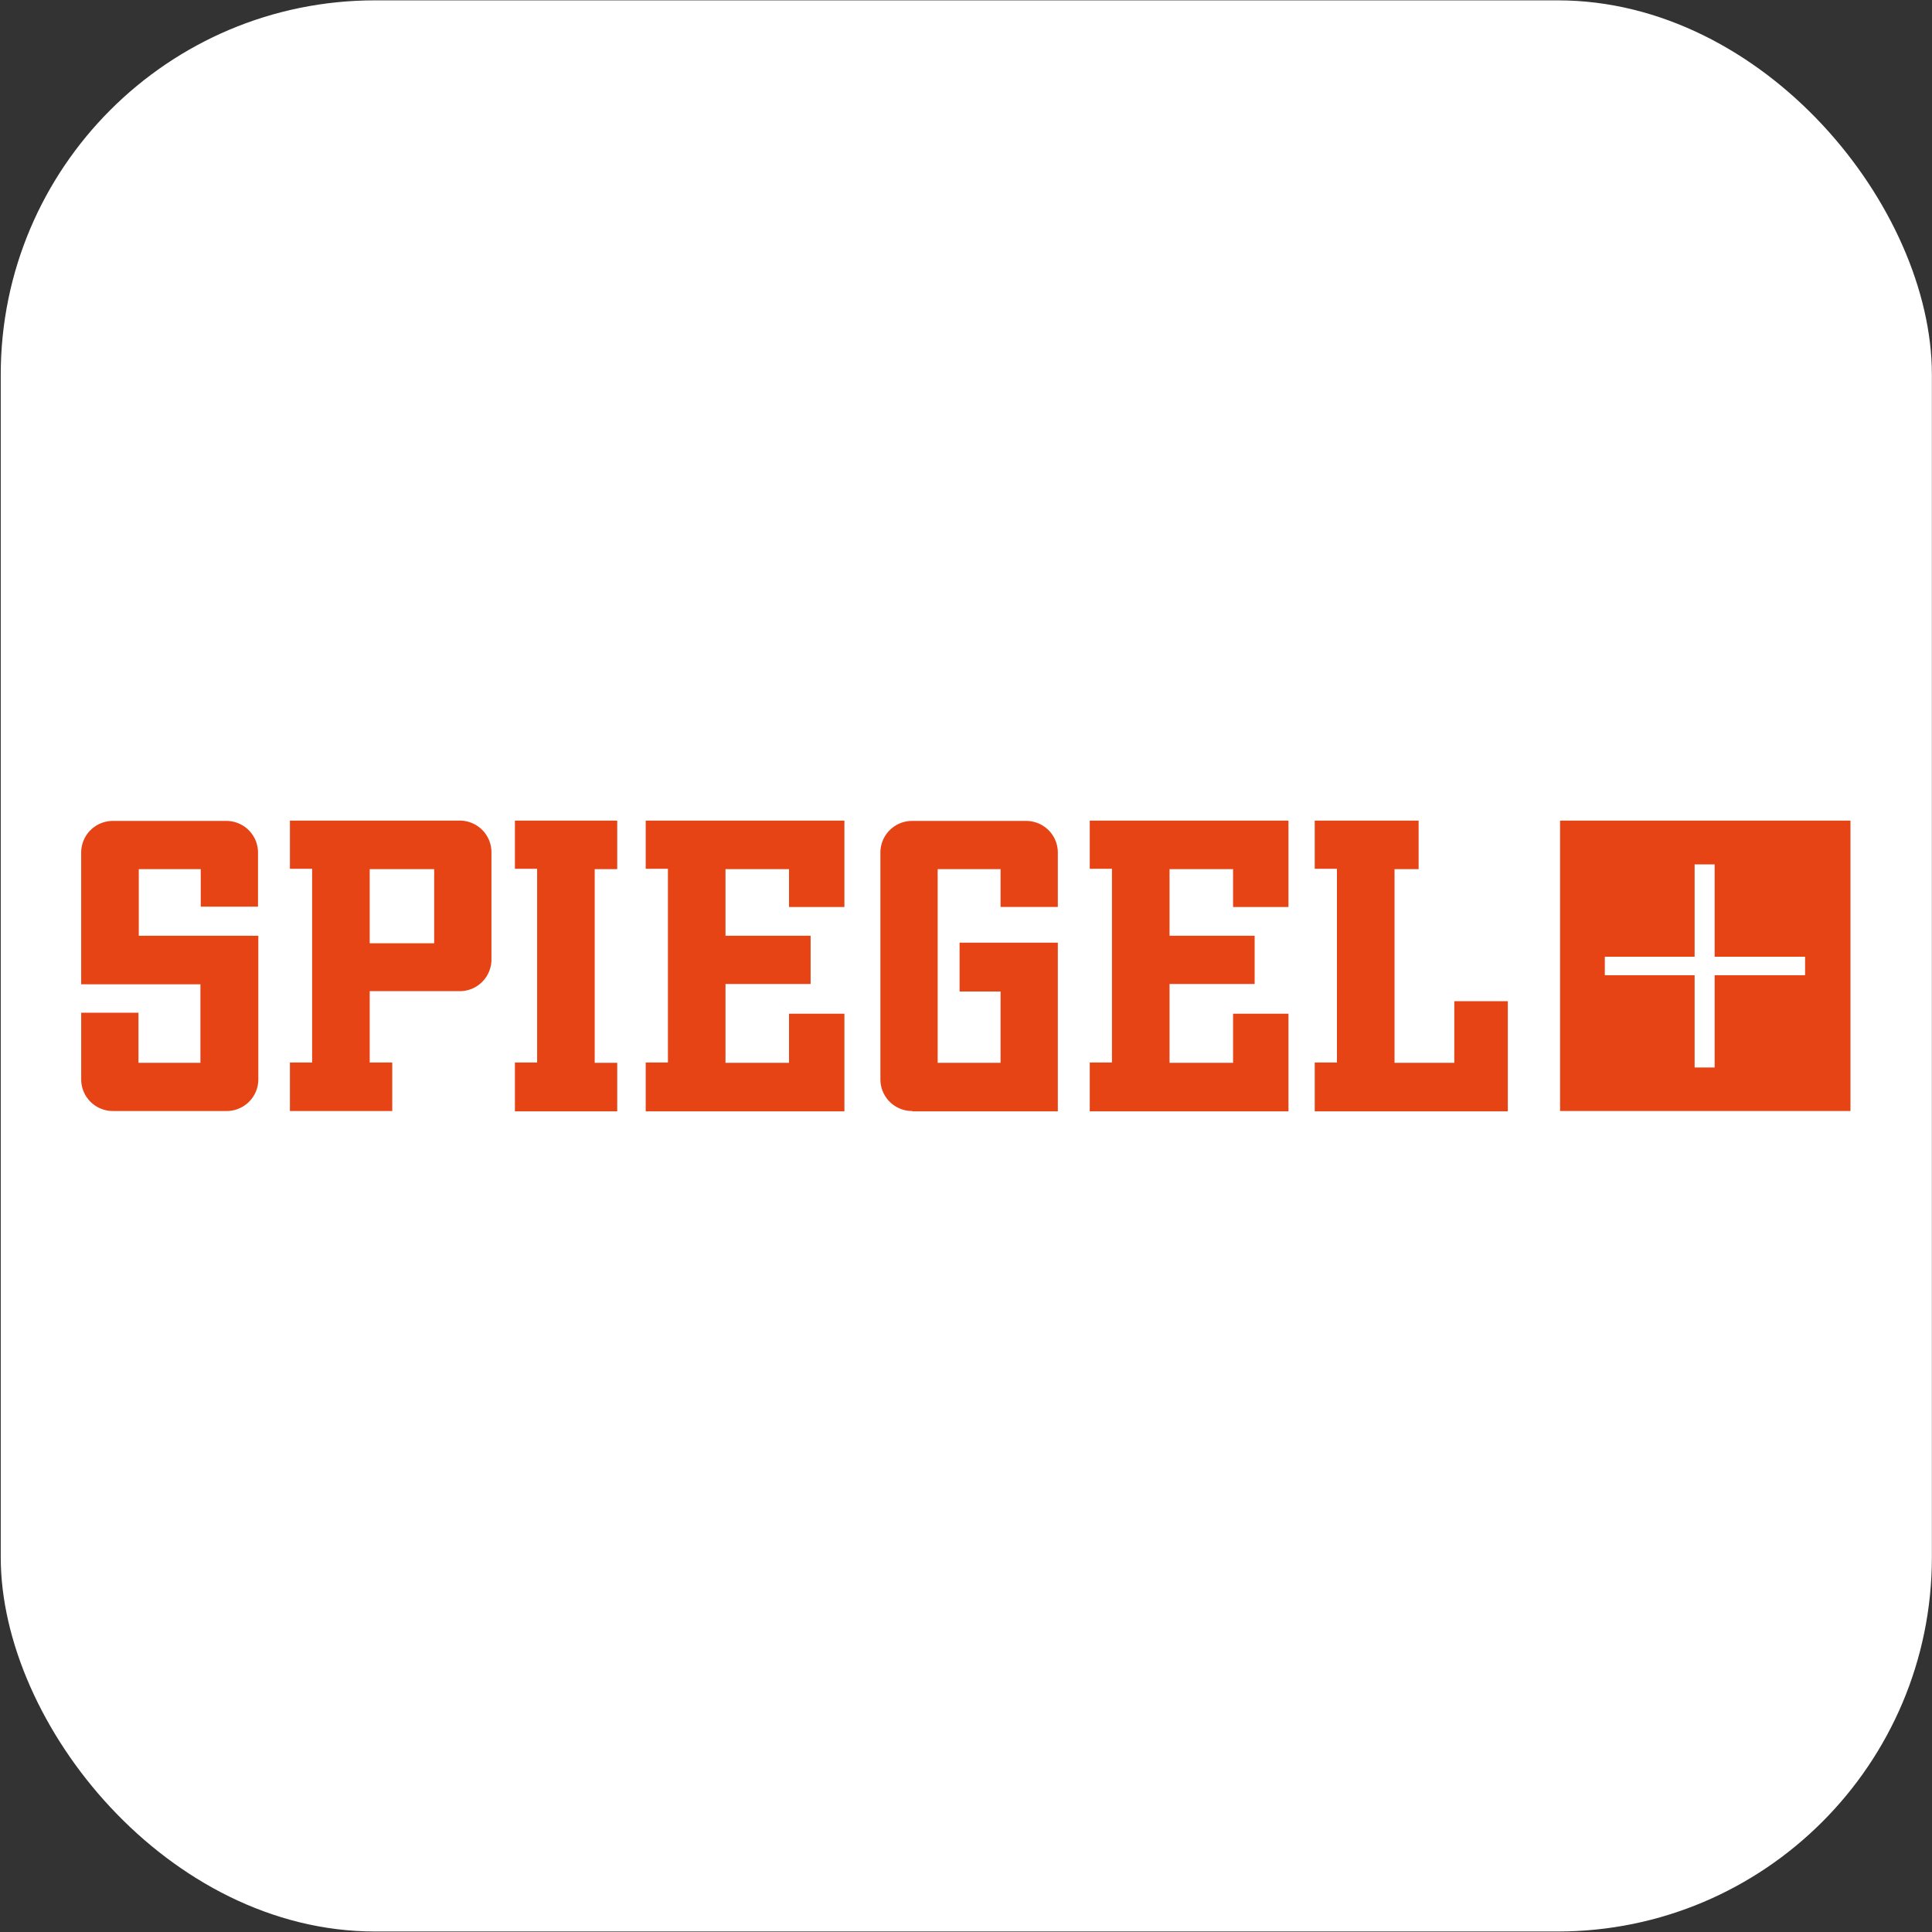
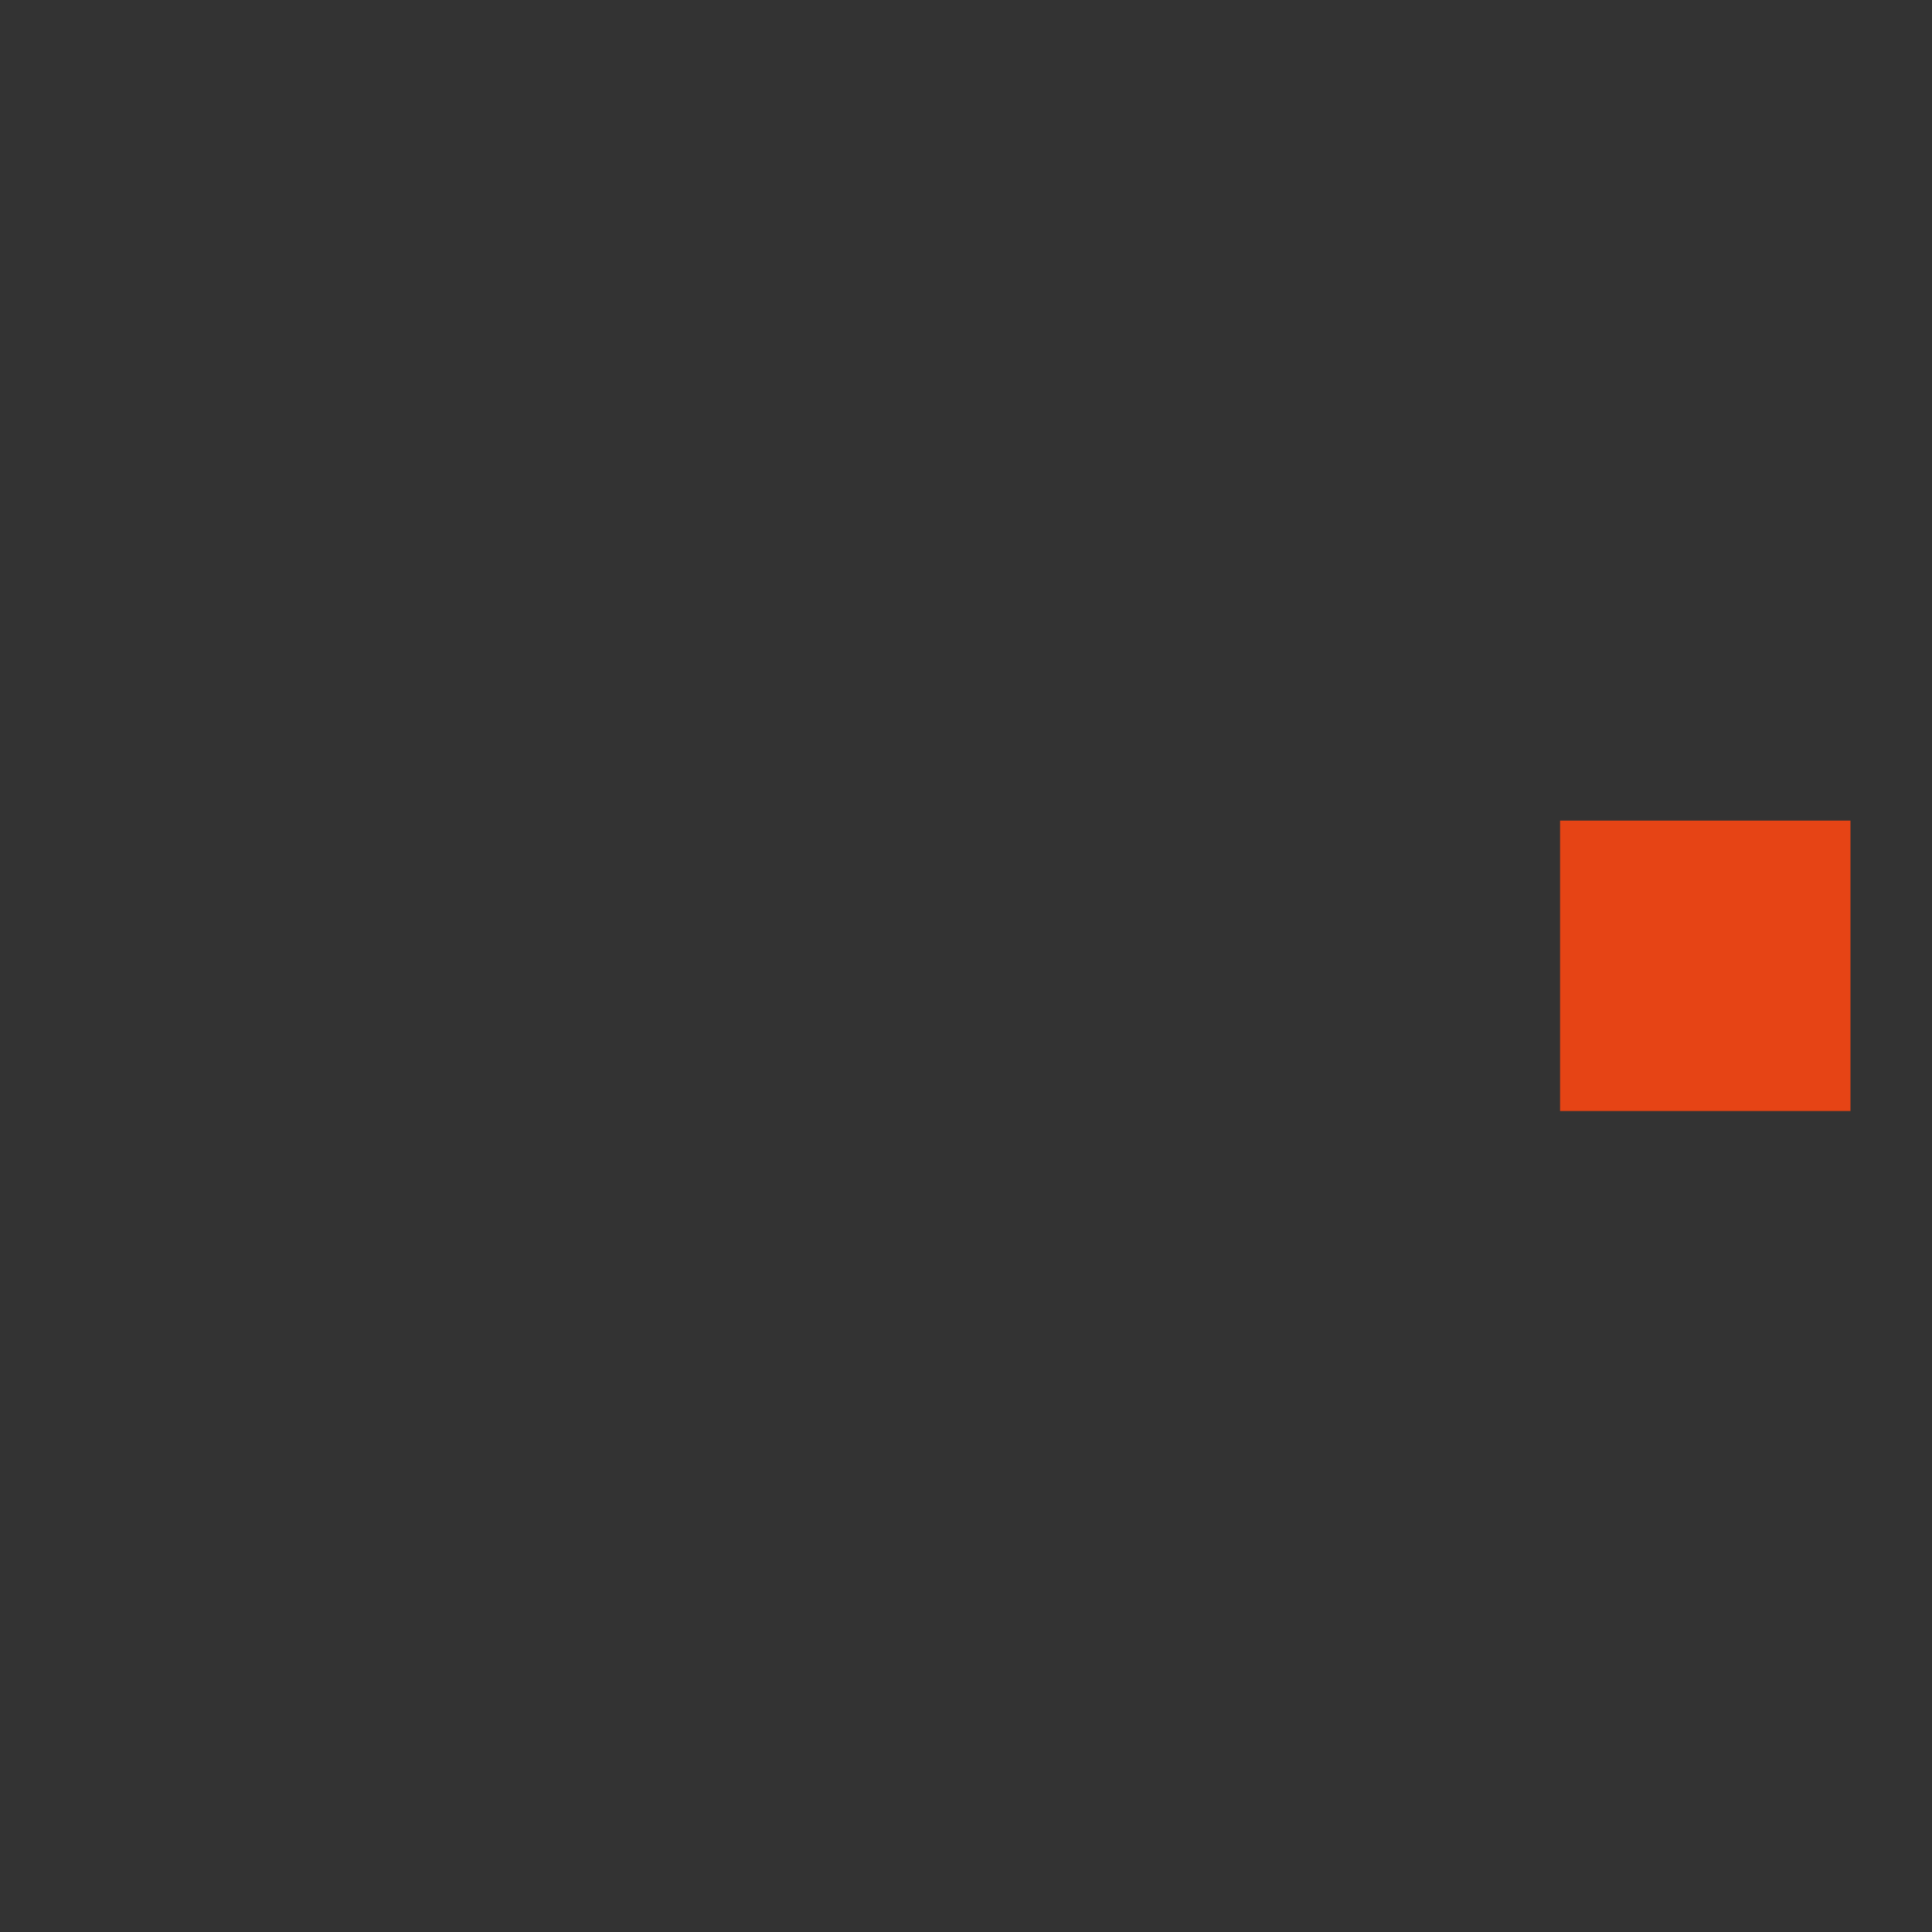
<svg xmlns="http://www.w3.org/2000/svg" width="200mm" height="200mm" viewBox="0 0 200 200" version="1.1" id="svg8">
  <rect x="0" y="0" width="200" height="200" fill="#333333" stroke="none" />
  <defs id="defs2" />
  <g style="fill:#ffffff" id="layer1" transform="translate(167.821,82.161)">
    <g id="g830" transform="matrix(1.025,0,0,1.025,4.272,-2.999)" style="fill:#ffffff;fill-opacity:1">
-       <rect ry="37.798" y="-77.196" x="-167.821" height="195.036" width="195.036" id="rect815" style="opacity:1;fill:#ffffff;fill-opacity:1;fill-rule:nonzero;stroke:none;stroke-width:10;stroke-opacity:1;paint-order:markers fill stroke" />
-     </g>
+       </g>
  </g>
  <style id="style826" type="text/css">
	.st0{fill:#FFFFFF;}
	.st1{fill:#333333;}
</style>
  <style type="text/css" id="style4567">
	.st0{fill:#FE1251;}
</style>
  <g style="fill:none;fill-rule:evenodd" transform="matrix(1.015,0,0,1.015,8.373,84.691)" id="g837">
    <g style="fill-rule:nonzero" id="g835">
      <path style="fill:#e64415" d="m 150.862,0.255 h 29.617 v 29.617 h -29.617 z" id="path829" />
-       <path style="fill:#ffffff" d="m 164.585,25.436 v -9.415 h -9.159 v -1.883 h 9.159 V 4.723 h 2.043 v 9.415 h 9.223 v 1.883 h -9.223 v 9.415 z" id="path831" />
-       <path style="fill:#e64415" d="M 3.287,29.872 A 3.228,3.228 0 0 1 0.032,26.617 v -6.766 h 5.84 v 5.106 h 6.32 v -8.01 H 0.031 V 3.543 A 3.228,3.228 0 0 1 3.287,0.287 H 14.81 a 3.228,3.228 0 0 1 3.255,3.256 v 5.489 h -5.84 V 5.202 H 5.905 V 12 h 12.192 v 14.617 a 3.228,3.228 0 0 1 -3.256,3.255 z m 18.032,0 v -4.946 h 2.266 V 5.17 H 21.32 V 0.255 h 17.298 a 3.228,3.228 0 0 1 3.255,3.256 v 10.883 a 3.228,3.228 0 0 1 -3.255,3.255 h -9.16 v 7.277 h 2.298 v 4.946 H 21.32 Z M 36.032,5.202 h -6.575 v 7.564 h 6.575 z m 8.234,24.67 v -4.946 h 2.266 V 5.17 H 44.266 V 0.255 h 10.436 v 4.947 h -2.298 v 19.755 h 2.298 v 4.947 H 44.266 Z m 13.34,0 v -4.946 h 2.266 V 5.17 H 57.606 V 0.255 H 77.872 V 9.064 H 72.223 V 5.202 H 65.745 V 12 h 8.68 v 4.915 h -8.68 v 8.042 h 6.478 v -5.01 h 5.65 v 9.957 H 57.605 v -0.032 z m 27.192,0 A 3.228,3.228 0 0 1 81.543,26.617 V 3.543 a 3.228,3.228 0 0 1 3.255,-3.256 h 11.585 a 3.228,3.228 0 0 1 3.255,3.256 v 5.52 h -5.84 v -3.86 h -6.415 v 19.754 h 6.415 v -7.276 h -4.181 v -4.979 h 10.021 v 17.202 h -14.84 z m 18.096,0 v -4.946 h 2.266 V 5.17 h -2.266 V 0.255 h 20.266 v 8.809 h -5.65 V 5.202 h -6.478 V 12 h 8.68 v 4.915 h -8.68 v 8.042 h 6.479 v -5.01 h 5.649 v 9.957 h -20.266 z m 22.946,0 v -4.946 h 2.266 V 5.17 H 125.84 V 0.255 h 10.596 v 4.947 h -2.457 v 19.755 h 6.095 V 18.67 h 5.458 V 29.904 H 125.84 Z" id="path833" />
    </g>
  </g>
</svg>